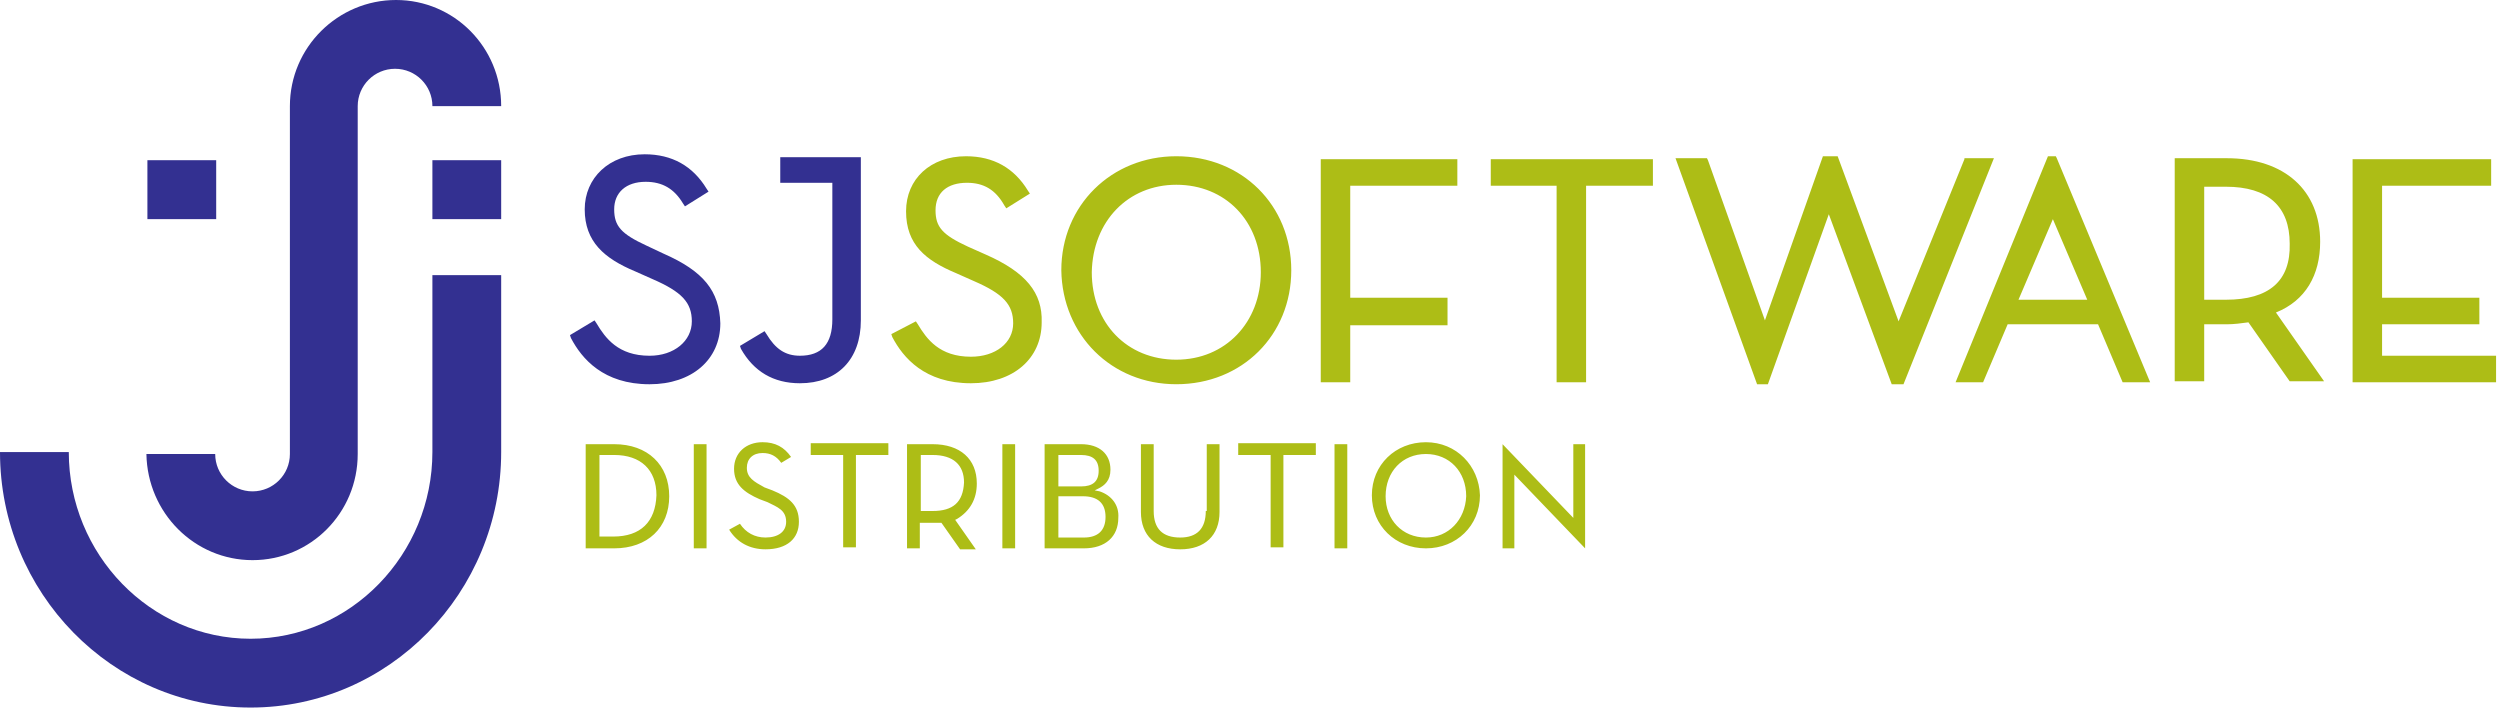
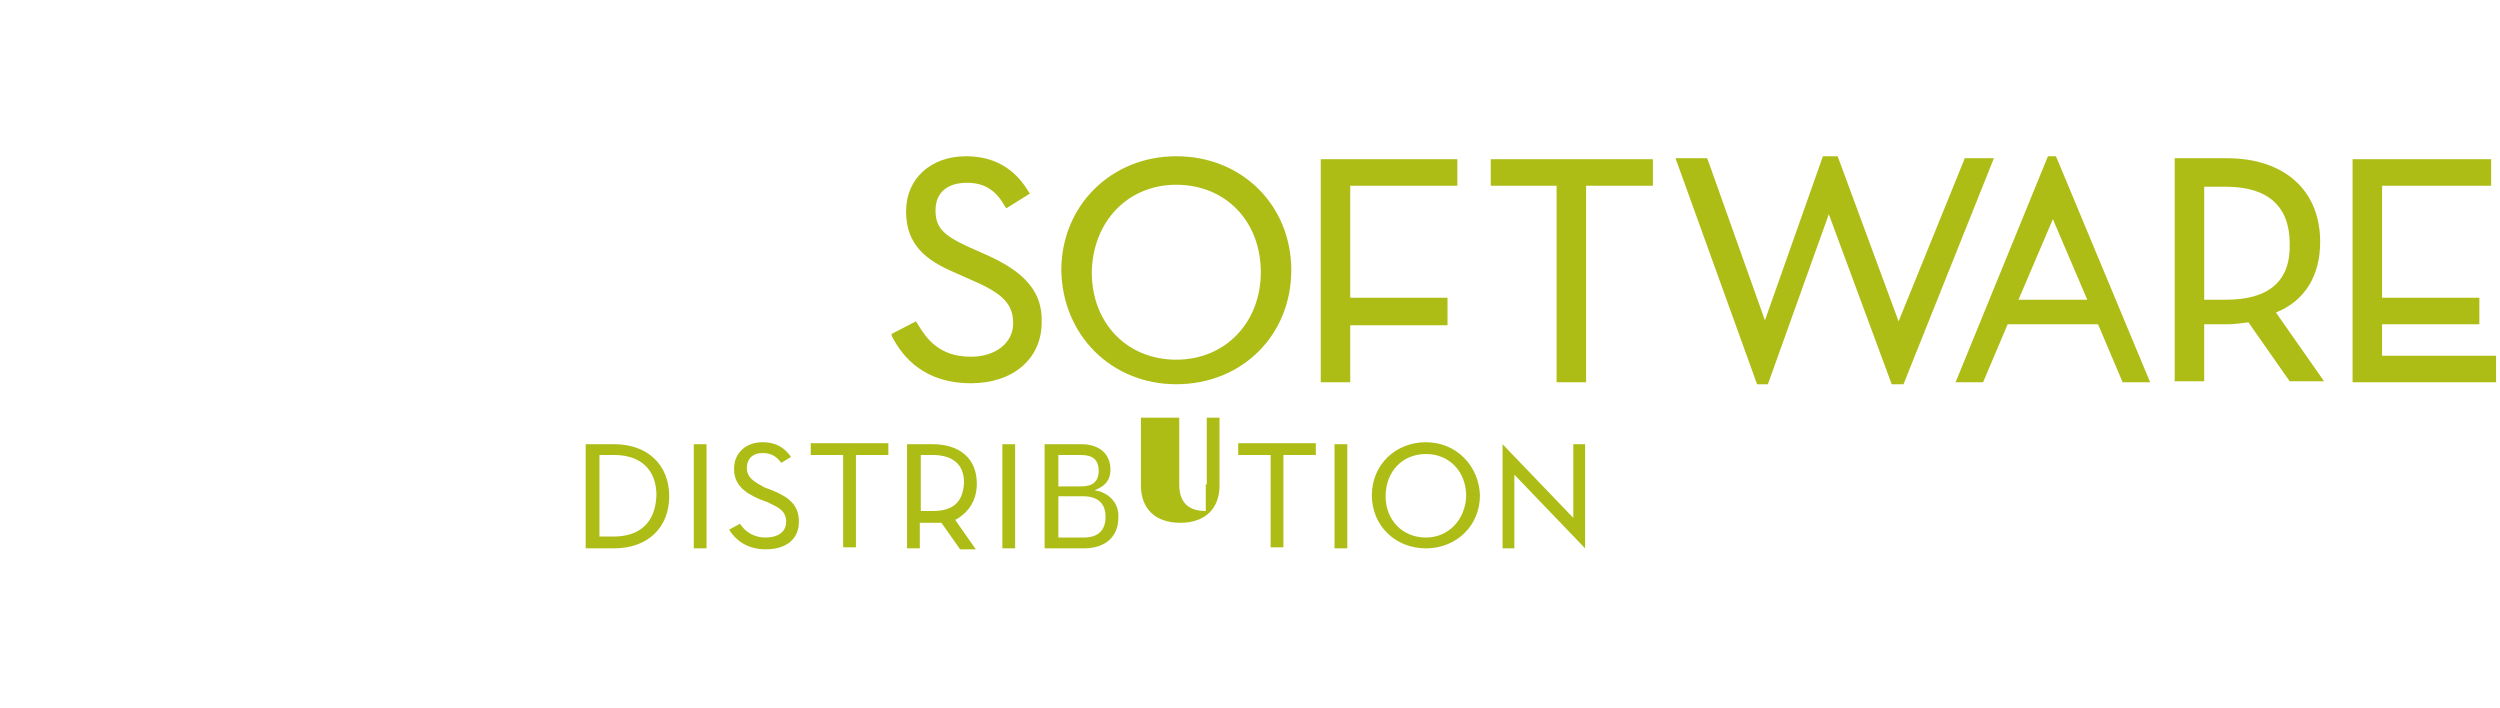
<svg xmlns="http://www.w3.org/2000/svg" version="1.1" id="Layer_1" x="0px" y="0px" width="212px" height="60px" viewBox="0 0 212 60" style="enable-background:new 0 0 212 60;" xml:space="preserve">
  <style type="text/css">
	.st0{fill:#ADBD16;}
	.st1{fill:#333091;}
</style>
  <g>
-     <path class="st0" d="M65.5,41.583l-0.667-0.25c-0.917-0.5-1.5-0.833-1.5-1.667c0-0.75,0.5-1.25,1.333-1.25   c0.667,0,1.167,0.25,1.583,0.833l0.833-0.5c-0.583-0.833-1.333-1.25-2.417-1.25c-1.417,0-2.417,0.917-2.417,2.25   c0,1.333,0.833,2,2.167,2.583l0.667,0.25c0.833,0.417,1.583,0.667,1.583,1.667c0,0.833-0.667,1.333-1.75,1.333   c-0.917,0-1.667-0.417-2.167-1.167l-0.917,0.5c0.667,1.083,1.75,1.667,3.083,1.667c1.833,0,2.833-0.917,2.833-2.333   C67.75,42.833,66.917,42.167,65.5,41.583z M196.75,20.5c0-4.333-3-7.083-7.917-7.083h-4.417v18.917h2.5V27.5h1.917   c0.583,0,1.25-0.083,1.833-0.167l3.5,5h2.917L193,26.5C195.5,25.5,196.75,23.333,196.75,20.5z M188.75,25.417h-1.833v-9.583h1.833   c3.583,0,5.417,1.667,5.417,4.833C194.25,23.833,192.417,25.417,188.75,25.417z M85,46.5h1.083v-8.833H85V46.5z M82.833,41   c0-2.083-1.417-3.333-3.75-3.333h-2.167V46.5H78v-2.167h1.083c0.25,0,0.417,0,0.667,0h0.083l1.583,2.25h1.333l-1.75-2.5L81.167,44   C82.25,43.333,82.833,42.333,82.833,41z M79.083,43.333h-1v-4.75h1c1.75,0,2.667,0.833,2.667,2.333   C81.667,42.583,80.833,43.333,79.083,43.333z M68.75,38.583h2.75v7.833h1.083v-7.833h2.75v-1H68.75   C68.75,37.583,68.75,38.583,68.75,38.583z M99.75,32.583c5.583,0,9.75-4.167,9.75-9.667s-4.167-9.667-9.75-9.667   c-5.5,0-9.75,4.167-9.75,9.667C90.083,28.417,94.25,32.583,99.75,32.583z M99.75,15.667c4.167,0,7.167,3.083,7.167,7.417   c0,4.25-3,7.417-7.167,7.417c-4.167,0-7.167-3.083-7.167-7.417C92.667,18.75,95.667,15.667,99.75,15.667z M202,30.167V27.5h8.25   v-2.25H202v-9.5h9.25V13.5H199.5v18.917h12.167v-2.25H202z M52.083,37.667h-2.417V46.5h2.417c2.833,0,4.667-1.75,4.667-4.417   C56.75,39.417,54.917,37.667,52.083,37.667z M52,45.5h-1.167v-6.917h1.25c2.25,0,3.583,1.25,3.583,3.417   C55.583,44.25,54.333,45.5,52,45.5z M58.833,46.5h1.083v-8.833h-1.083V46.5z M83.583,21.583l-1.5-0.667   c-2.167-1-2.75-1.667-2.75-3.083c0-1.5,1-2.333,2.667-2.333c1.417,0,2.417,0.583,3.167,1.917l0.167,0.25l2-1.25l-0.167-0.25   C86,14.25,84.25,13.25,81.917,13.25c-3,0-5.083,1.917-5.083,4.667c0,2.833,1.667,4.167,4.25,5.25l1.5,0.667   c2.5,1.083,3.333,2,3.333,3.583c0,1.667-1.5,2.833-3.583,2.833c-2.667,0-3.75-1.5-4.5-2.75l-0.167-0.25l-2.083,1.083l0.083,0.25   c0.917,1.75,2.75,3.917,6.667,3.917c3.583,0,6-2.083,6-5.167C88.417,24.833,87,23.083,83.583,21.583z M166.583,13.5L161,27.25   l-5.167-14h-1.25l-4.917,13.917l-4.833-13.583l-0.083-0.167h-2.667L149,32.583h0.917l5.167-14.417l5.333,14.417h1l7.667-19.167   h-2.5V13.5z M122.75,25.25h-8.25v-9.5h9.083V13.5H112v18.917h2.5v-4.833h8.25V25.25z M133.417,43.917l-6-6.25V46.5h1v-6.25l6,6.25   v-8.833h-1V43.917z M126.333,15.75H132v16.667h2.5V15.75h5.667V13.5h-13.75v2.25H126.333z M113.167,46.5h1.083v-8.833h-1.083V46.5z    M120.917,37.5c-2.583,0-4.583,1.917-4.583,4.5c0,2.583,2,4.5,4.583,4.5s4.583-1.917,4.583-4.5   C125.417,39.5,123.5,37.5,120.917,37.5z M120.917,45.583c-2,0-3.417-1.5-3.417-3.5c0-2.083,1.417-3.583,3.417-3.583   c2,0,3.417,1.5,3.417,3.583C124.25,44.083,122.833,45.583,120.917,45.583z M105,38.583h2.75v7.833h1.083v-7.833h2.75v-1H105V38.583   z M93.25,41.667l-0.417-0.083l0.333-0.167c0.5-0.25,1-0.667,1-1.583c0-1.333-0.917-2.167-2.5-2.167h-3.083V46.5h3.333   c1.833,0,2.917-1,2.917-2.583C94.917,42.833,94.25,42,93.25,41.667z M89.75,38.583h1.917c1,0,1.5,0.417,1.5,1.333   s-0.5,1.333-1.5,1.333H89.75V38.583z M91.917,45.583H89.75v-3.5h2.083c1.25,0,1.917,0.583,1.917,1.75   C93.75,45,93.083,45.583,91.917,45.583z M174.333,13.25h-0.667l-7.833,19.167h2.333l2.083-4.917h7.667L180,32.417h2.333l-7.917-19   L174.333,13.25z M171.167,25.417l2.917-6.833L177,25.417H171.167z M102.25,43.333c0,1.5-0.75,2.25-2.167,2.25   c-1.5,0-2.25-0.75-2.25-2.25v-5.667H96.75v5.75c0,2,1.25,3.167,3.333,3.167c2.083,0,3.333-1.167,3.333-3.167v-5.75h-1.083v5.667   H102.25z" />
-     <path class="st1" d="M21.417,47.5c4.917,0,8.917-4,8.917-9V9c0-1.75,1.417-3.167,3.167-3.167c1.75,0,3.167,1.417,3.167,3.167H42.5   c0-5-4-9-8.917-9s-9,4-9,9v29.5c0,1.75-1.417,3.167-3.167,3.167c-1.75,0-3.167-1.417-3.167-3.167h-5.833   C12.5,43.5,16.5,47.5,21.417,47.5z M18.333,13.583H12.5v5h5.833V13.583z M36.667,38.333c0,8.667-6.917,15.833-15.417,15.833   S5.833,47,5.833,38.333H0C0,50.25,9.5,60,21.25,60S42.5,50.25,42.5,38.333v-15h-5.833V38.333z M36.667,18.583H42.5v-5h-5.833   V18.583z M70.583,13.333h-4.417V15.5h4.417v11.583c0,2.083-0.917,3.083-2.75,3.083c-1.25,0-2.083-0.583-2.833-1.833l-0.167-0.25   l-2.083,1.25l0.083,0.25c1.083,1.917,2.75,2.917,5,2.917C71,32.5,73,30.5,73,27.167V15.5v-2.167H70.583z M56.25,21.5l-1.417-0.667   c-2.167-1-2.75-1.667-2.75-3.083c0-1.417,1-2.333,2.667-2.333c1.417,0,2.417,0.583,3.167,1.833l0.167,0.25l2-1.25L59.917,16   c-1.167-1.917-2.917-2.917-5.25-2.917c-3,0-5.083,2-5.083,4.667c0,2.75,1.667,4.167,4.25,5.25l1.5,0.667   c2.5,1.083,3.333,2,3.333,3.583c0,1.667-1.5,2.917-3.583,2.917c-2.667,0-3.75-1.5-4.5-2.75l-0.167-0.25l-2.083,1.25l0.083,0.25   c0.917,1.75,2.75,3.917,6.667,3.917c3.583,0,6-2.083,6-5.167C61,24.667,59.667,23,56.25,21.5z" />
+     <path class="st0" d="M65.5,41.583l-0.667-0.25c-0.917-0.5-1.5-0.833-1.5-1.667c0-0.75,0.5-1.25,1.333-1.25   c0.667,0,1.167,0.25,1.583,0.833l0.833-0.5c-0.583-0.833-1.333-1.25-2.417-1.25c-1.417,0-2.417,0.917-2.417,2.25   c0,1.333,0.833,2,2.167,2.583l0.667,0.25c0.833,0.417,1.583,0.667,1.583,1.667c0,0.833-0.667,1.333-1.75,1.333   c-0.917,0-1.667-0.417-2.167-1.167l-0.917,0.5c0.667,1.083,1.75,1.667,3.083,1.667c1.833,0,2.833-0.917,2.833-2.333   C67.75,42.833,66.917,42.167,65.5,41.583z M196.75,20.5c0-4.333-3-7.083-7.917-7.083h-4.417v18.917h2.5V27.5h1.917   c0.583,0,1.25-0.083,1.833-0.167l3.5,5h2.917L193,26.5C195.5,25.5,196.75,23.333,196.75,20.5z M188.75,25.417h-1.833v-9.583h1.833   c3.583,0,5.417,1.667,5.417,4.833C194.25,23.833,192.417,25.417,188.75,25.417z M85,46.5h1.083v-8.833H85V46.5z M82.833,41   c0-2.083-1.417-3.333-3.75-3.333h-2.167V46.5H78v-2.167h1.083c0.25,0,0.417,0,0.667,0h0.083l1.583,2.25h1.333l-1.75-2.5L81.167,44   C82.25,43.333,82.833,42.333,82.833,41z M79.083,43.333h-1v-4.75h1c1.75,0,2.667,0.833,2.667,2.333   C81.667,42.583,80.833,43.333,79.083,43.333z M68.75,38.583h2.75v7.833h1.083v-7.833h2.75v-1H68.75   C68.75,37.583,68.75,38.583,68.75,38.583z M99.75,32.583c5.583,0,9.75-4.167,9.75-9.667s-4.167-9.667-9.75-9.667   c-5.5,0-9.75,4.167-9.75,9.667C90.083,28.417,94.25,32.583,99.75,32.583z M99.75,15.667c4.167,0,7.167,3.083,7.167,7.417   c0,4.25-3,7.417-7.167,7.417c-4.167,0-7.167-3.083-7.167-7.417C92.667,18.75,95.667,15.667,99.75,15.667z M202,30.167V27.5h8.25   v-2.25H202v-9.5h9.25V13.5H199.5v18.917h12.167v-2.25H202z M52.083,37.667h-2.417V46.5h2.417c2.833,0,4.667-1.75,4.667-4.417   C56.75,39.417,54.917,37.667,52.083,37.667z M52,45.5h-1.167v-6.917h1.25c2.25,0,3.583,1.25,3.583,3.417   C55.583,44.25,54.333,45.5,52,45.5z M58.833,46.5h1.083v-8.833h-1.083V46.5z M83.583,21.583l-1.5-0.667   c-2.167-1-2.75-1.667-2.75-3.083c0-1.5,1-2.333,2.667-2.333c1.417,0,2.417,0.583,3.167,1.917l0.167,0.25l2-1.25l-0.167-0.25   C86,14.25,84.25,13.25,81.917,13.25c-3,0-5.083,1.917-5.083,4.667c0,2.833,1.667,4.167,4.25,5.25l1.5,0.667   c2.5,1.083,3.333,2,3.333,3.583c0,1.667-1.5,2.833-3.583,2.833c-2.667,0-3.75-1.5-4.5-2.75l-0.167-0.25l-2.083,1.083l0.083,0.25   c0.917,1.75,2.75,3.917,6.667,3.917c3.583,0,6-2.083,6-5.167C88.417,24.833,87,23.083,83.583,21.583z M166.583,13.5L161,27.25   l-5.167-14h-1.25l-4.917,13.917l-4.833-13.583l-0.083-0.167h-2.667L149,32.583h0.917l5.167-14.417l5.333,14.417h1l7.667-19.167   h-2.5V13.5z M122.75,25.25h-8.25v-9.5h9.083V13.5H112v18.917h2.5v-4.833h8.25V25.25z M133.417,43.917l-6-6.25V46.5h1v-6.25l6,6.25   v-8.833h-1V43.917z M126.333,15.75H132v16.667h2.5V15.75h5.667V13.5h-13.75v2.25H126.333z M113.167,46.5h1.083v-8.833h-1.083V46.5z    M120.917,37.5c-2.583,0-4.583,1.917-4.583,4.5c0,2.583,2,4.5,4.583,4.5s4.583-1.917,4.583-4.5   C125.417,39.5,123.5,37.5,120.917,37.5z M120.917,45.583c-2,0-3.417-1.5-3.417-3.5c0-2.083,1.417-3.583,3.417-3.583   c2,0,3.417,1.5,3.417,3.583C124.25,44.083,122.833,45.583,120.917,45.583z M105,38.583h2.75v7.833h1.083v-7.833h2.75v-1H105V38.583   z M93.25,41.667l-0.417-0.083l0.333-0.167c0.5-0.25,1-0.667,1-1.583c0-1.333-0.917-2.167-2.5-2.167h-3.083V46.5h3.333   c1.833,0,2.917-1,2.917-2.583C94.917,42.833,94.25,42,93.25,41.667z M89.75,38.583h1.917c1,0,1.5,0.417,1.5,1.333   s-0.5,1.333-1.5,1.333H89.75V38.583z M91.917,45.583H89.75v-3.5h2.083c1.25,0,1.917,0.583,1.917,1.75   C93.75,45,93.083,45.583,91.917,45.583z M174.333,13.25h-0.667l-7.833,19.167h2.333l2.083-4.917h7.667L180,32.417h2.333l-7.917-19   L174.333,13.25z M171.167,25.417l2.917-6.833L177,25.417H171.167z M102.25,43.333c-1.5,0-2.25-0.75-2.25-2.25v-5.667H96.75v5.75c0,2,1.25,3.167,3.333,3.167c2.083,0,3.333-1.167,3.333-3.167v-5.75h-1.083v5.667   H102.25z" />
  </g>
</svg>